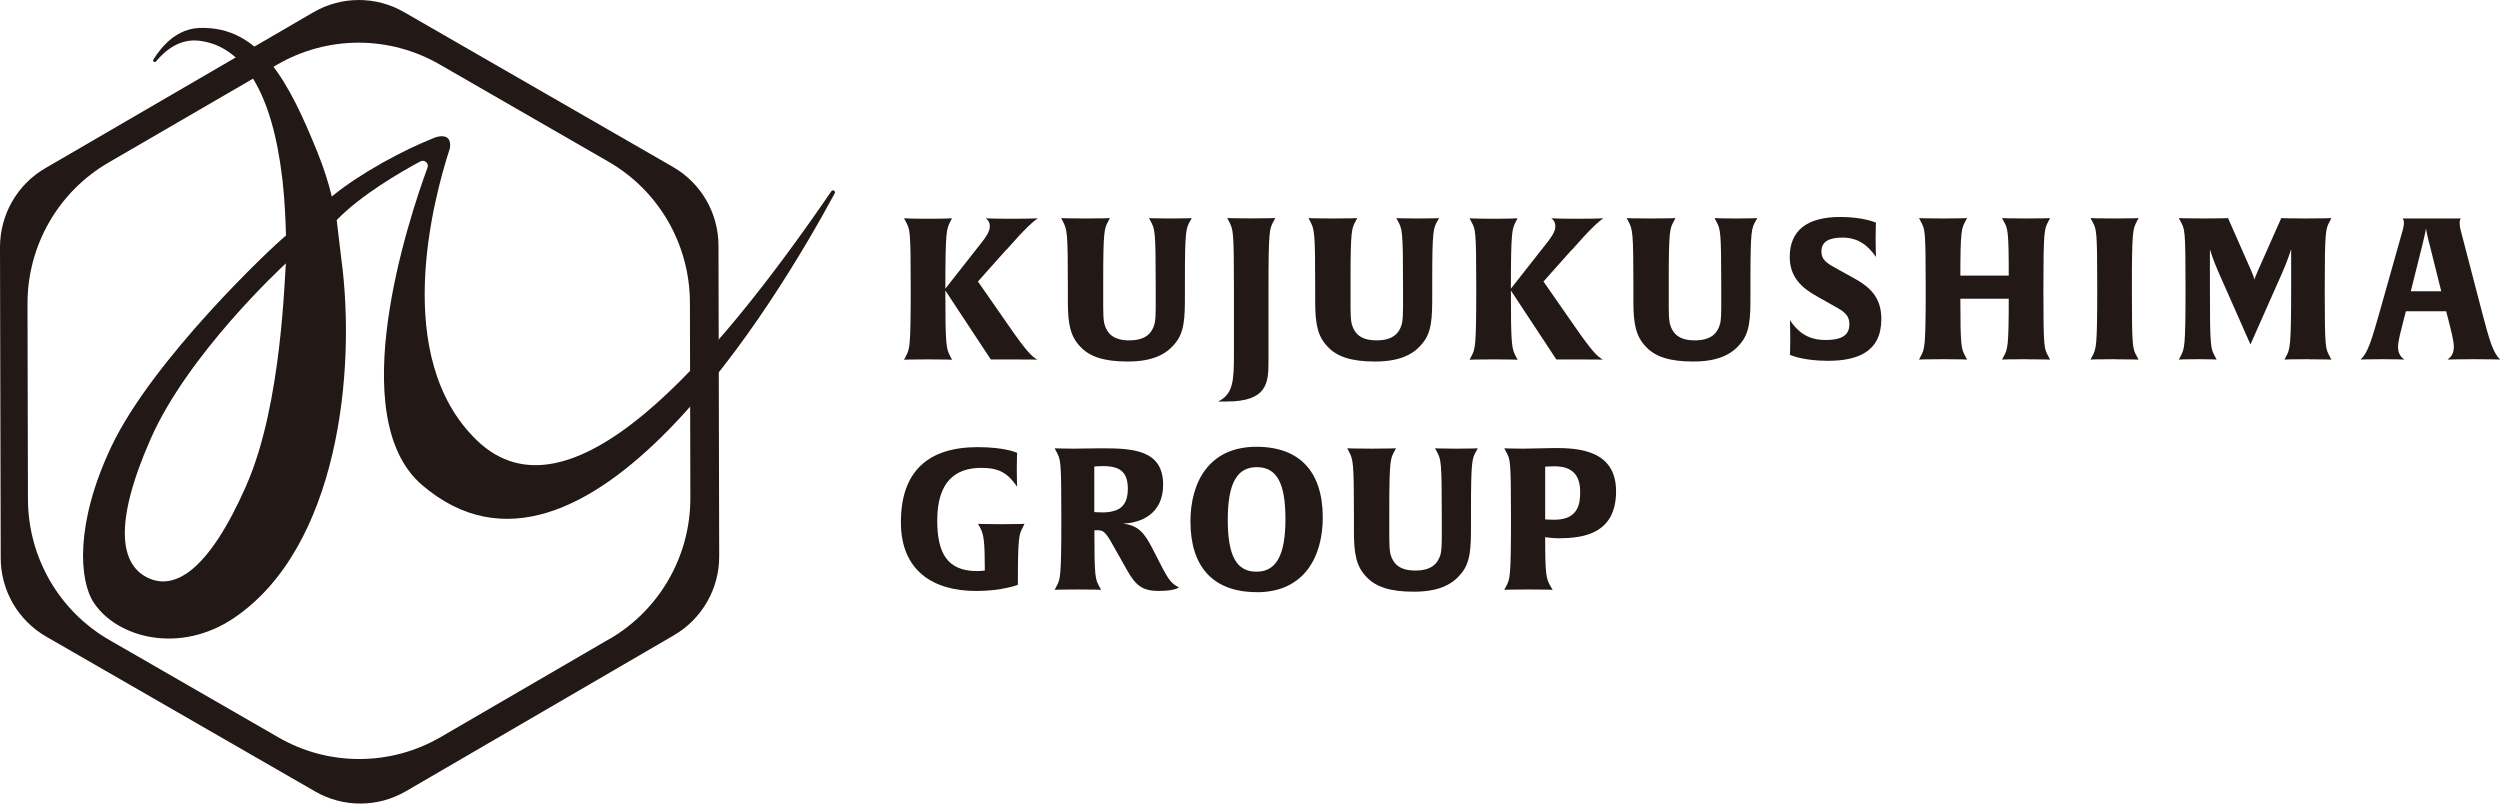
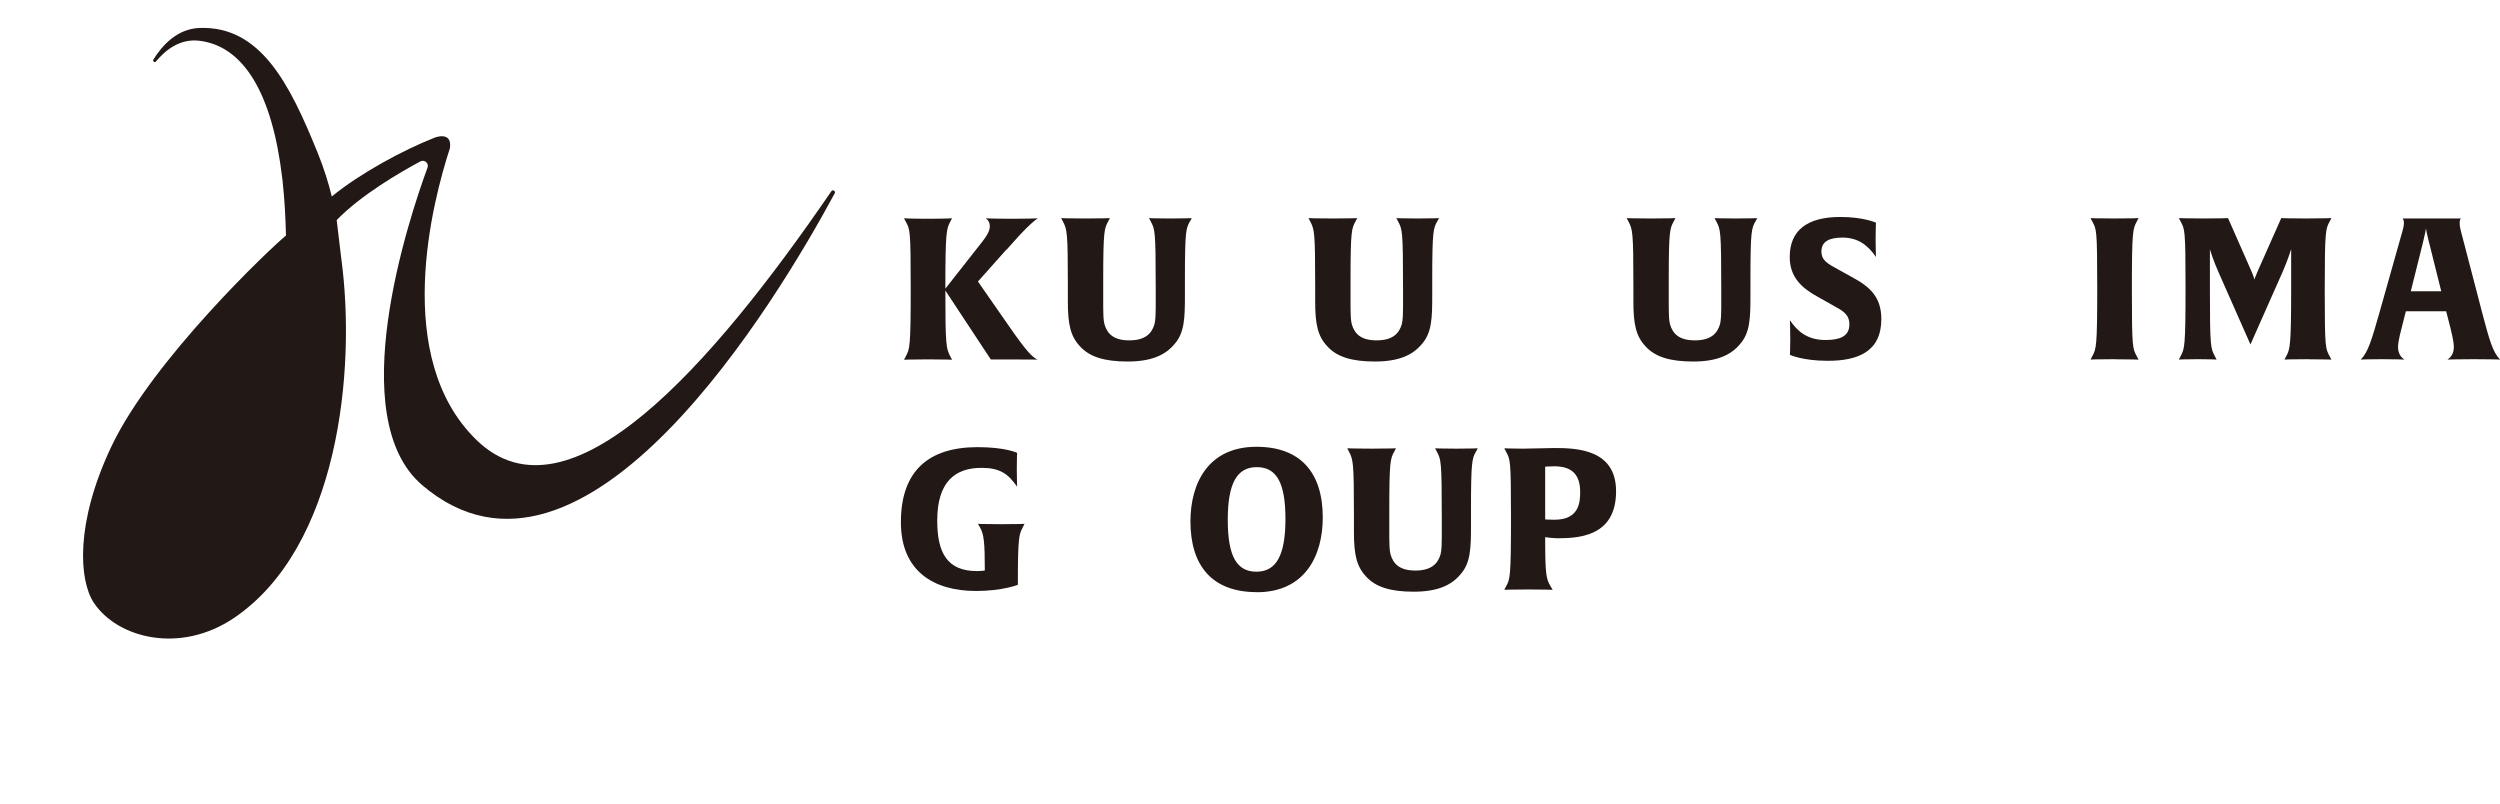
<svg xmlns="http://www.w3.org/2000/svg" version="1.1" viewBox="0 0 280 90">
  <defs>
    <style>
      .cls-1 {
        fill: #221815;
      }
    </style>
  </defs>
  <g>
    <g id="_レイヤー_1" data-name="レイヤー_1">
      <g>
        <g>
          <path class="cls-1" d="M112.71,27.96l-3.18,3.57,3.43,4.93c2.01,2.91,2.61,3.48,3.23,3.82,0,0-.62-.02-2.79-.02h-2.43l-5.09-7.72c0,6.17.09,6.48.55,7.37l.2.38s-.8-.04-2.68-.04-2.7.04-2.7.04l.2-.38c.44-.84.55-1,.55-7.65s-.09-6.55-.55-7.43l-.2-.38s.75.05,2.68.05,2.7-.05,2.7-.05l-.2.38c-.42.8-.55,1.07-.55,7.5l3.45-4.39c1.13-1.4,1.53-1.97,1.53-2.62,0-.33-.13-.64-.46-.87,0,0,.8.05,2.83.05,2.26,0,3.01-.05,3.01-.05-.51.33-1.44,1.15-3.52,3.53" />
          <path class="cls-1" d="M133.26,24.81c-.42.78-.55,1.02-.55,6.52v1.75c0,2.53-.04,4.19-1.17,5.46-1.04,1.26-2.65,1.95-5.24,1.95s-4.27-.51-5.35-1.71c-1.08-1.15-1.35-2.53-1.35-4.99v-1.86c0-5.95-.09-6.23-.55-7.12l-.2-.38s.86.04,2.72.04,2.74-.04,2.74-.04l-.2.38c-.42.78-.55,1.02-.55,6.52v3.11c0,.6.02,1.4.13,1.84.31,1.11,1.04,1.84,2.79,1.84s2.52-.73,2.83-1.84c.11-.47.13-1.22.13-1.8v-2.24c0-6.46-.09-6.55-.55-7.43l-.2-.38s.8.04,2.39.04,2.39-.04,2.39-.04l-.2.38Z" />
-           <path class="cls-1" d="M142.62,24.81c-.44.84-.55,1-.55,7.65v8.01c0,2.42-.13,4.5-4.71,4.5h-.93c1.7-.84,1.77-2.31,1.77-5.39v-7.32c0-6.46-.09-6.57-.55-7.46l-.2-.38s.75.04,2.68.04,2.7-.04,2.7-.04l-.2.38Z" />
          <path class="cls-1" d="M160.96,24.81c-.42.78-.55,1.02-.55,6.52v1.75c0,2.53-.04,4.19-1.17,5.46-1.04,1.26-2.65,1.95-5.24,1.95s-4.27-.51-5.35-1.71c-1.08-1.15-1.35-2.53-1.35-4.99v-1.86c0-5.95-.09-6.23-.55-7.12l-.2-.38s.86.04,2.72.04,2.74-.04,2.74-.04l-.2.38c-.42.78-.55,1.02-.55,6.52v3.11c0,.6.02,1.4.13,1.84.31,1.11,1.04,1.84,2.79,1.84s2.52-.73,2.83-1.84c.11-.47.13-1.22.13-1.8v-2.24c0-6.46-.09-6.55-.55-7.43l-.2-.38s.8.04,2.39.04,2.39-.04,2.39-.04l-.2.38Z" />
-           <path class="cls-1" d="M176.05,27.96l-3.18,3.57,3.43,4.93c2.01,2.91,2.61,3.48,3.23,3.82,0,0-.62-.02-2.79-.02h-2.43l-5.09-7.72c0,6.17.09,6.48.55,7.37l.2.38s-.8-.04-2.68-.04-2.7.04-2.7.04l.2-.38c.44-.84.55-1,.55-7.65s-.09-6.55-.55-7.43l-.2-.38s.75.05,2.68.05,2.7-.05,2.7-.05l-.2.38c-.42.8-.55,1.07-.55,7.5l3.45-4.39c1.13-1.4,1.53-1.97,1.53-2.62,0-.33-.13-.64-.46-.87,0,0,.8.05,2.83.05,2.26,0,3.01-.05,3.01-.05-.51.33-1.44,1.15-3.52,3.53" />
          <path class="cls-1" d="M196.6,24.81c-.42.78-.55,1.02-.55,6.52v1.75c0,2.53-.04,4.19-1.17,5.46-1.04,1.26-2.65,1.95-5.24,1.95s-4.27-.51-5.35-1.71c-1.08-1.15-1.35-2.53-1.35-4.99v-1.86c0-5.95-.09-6.23-.55-7.12l-.2-.38s.86.04,2.72.04,2.74-.04,2.74-.04l-.2.38c-.42.78-.55,1.02-.55,6.52v3.11c0,.6.02,1.4.13,1.84.31,1.11,1.04,1.84,2.79,1.84s2.52-.73,2.83-1.84c.11-.47.13-1.22.13-1.8v-2.24c0-6.46-.09-6.55-.55-7.43l-.2-.38s.8.04,2.39.04,2.39-.04,2.39-.04l-.2.38Z" />
          <path class="cls-1" d="M204.72,40.41c-2.85,0-4.25-.67-4.25-.67,0,0,.04-.51.04-1.73,0-1.33-.04-2.15-.04-2.15.77,1.13,1.84,2.22,3.98,2.22,1.48,0,2.68-.33,2.68-1.75,0-1.11-.71-1.51-1.77-2.09l-1.81-1.02c-1.72-.95-3.1-2.15-3.1-4.44,0-2.99,1.97-4.48,5.66-4.48,2.63,0,4,.64,4,.64,0,0-.04.53-.04,1.8s.04,2.04.04,2.04c-.89-1.29-1.99-2.17-3.74-2.17-1.44,0-2.37.4-2.37,1.55,0,1.04.75,1.4,1.95,2.06l1.57.87c1.92,1.04,3.19,2.2,3.19,4.64,0,3.66-2.63,4.68-5.99,4.68" />
-           <path class="cls-1" d="M226.93,40.23c-1.88,0-2.7.04-2.7.04l.2-.38c.42-.8.55-1,.55-6.43h-5.42c0,5.46.11,5.59.55,6.43l.2.38s-.8-.04-2.68-.04-2.7.04-2.7.04l.2-.38c.44-.84.55-1,.55-7.65s-.09-6.55-.55-7.43l-.2-.38s.77.04,2.7.04,2.68-.04,2.68-.04l-.2.38c-.4.76-.55.98-.55,6.06h5.42c0-5.08-.11-5.26-.55-6.06l-.2-.38s.77.04,2.7.04,2.68-.04,2.68-.04l-.2.38c-.44.82-.55,1-.55,7.66s.09,6.55.55,7.43l.2.38s-.8-.04-2.68-.04" />
          <path class="cls-1" d="M236.84,40.23c-1.88,0-2.7.04-2.7.04l.2-.38c.44-.84.55-1,.55-7.65s-.09-6.55-.55-7.43l-.2-.38s.75.04,2.68.04,2.7-.04,2.7-.04l-.2.38c-.44.84-.55,1-.55,7.66s.09,6.55.55,7.43l.2.38s-.8-.04-2.68-.04" />
          <path class="cls-1" d="M258.54,40.23c-1.9,0-2.68.04-2.68.04l.2-.38c.42-.78.55-1.11.55-7.65v-4.33s-.38,1.24-1,2.64l-3.56,8.03-3.54-8.01c-.64-1.42-.95-2.49-1-2.64v4.53c0,6.46.09,6.55.55,7.43l.2.38s-.73-.04-2.08-.04-2.15.04-2.15.04l.2-.38c.44-.84.55-1,.55-7.65s-.09-6.55-.55-7.43l-.2-.38s.88.04,2.9.04c1.84,0,2.61-.04,2.61-.04l2.63,5.97c.24.55.31.87.33.91,0-.04.09-.31.35-.91l2.65-5.97s.84.04,2.72.04,2.9-.04,2.9-.04l-.2.38c-.44.82-.55,1-.55,7.66s.09,6.55.55,7.43l.2.38s-.73-.04-2.61-.04" />
          <path class="cls-1" d="M277.06,40.23c-1.61,0-2.94.04-2.94.04.29-.2.71-.58.71-1.4,0-.69-.29-1.78-.62-3.08l-.24-.93h-4.51l-.24.93c-.33,1.31-.64,2.4-.64,3.08,0,.82.42,1.2.71,1.4,0,0-1.02-.04-2.5-.04s-2.39.04-2.39.04c.82-.8,1.22-2.17,2.1-5.26l2.61-9.25c.07-.27.13-.53.13-.82s-.11-.42-.15-.47h6.52s-.13.16-.13.47c0,.29.04.55.11.82l2.41,9.25c.82,3.11,1.2,4.46,2.01,5.26,0,0-1.17-.04-2.94-.04M272.06,27.21c-.24-.95-.33-1.46-.35-1.62-.02.11-.09.58-.35,1.62l-1.35,5.41h3.41l-1.35-5.41Z" />
          <path class="cls-1" d="M114.55,59.07c-.42.78-.55,1.09-.55,6.3v.13s-1.75.69-4.67.69c-4.84,0-8.43-2.28-8.43-7.7,0-5.81,3.16-8.41,8.6-8.41,3.12,0,4.42.64,4.42.64,0,0-.04.47-.04,1.84,0,1.18.04,1.95.04,1.95-1.04-1.49-1.97-2.11-4-2.11-2.92,0-4.95,1.53-4.95,5.9,0,3.62,1.11,5.66,4.45,5.66.58,0,.88-.07.88-.07,0-3.24-.11-4.06-.55-4.84l-.22-.38s.82.04,2.59.04c1.92,0,2.63-.04,2.63-.04l-.2.38Z" />
-           <path class="cls-1" d="M129.86,66.19c-1.84,0-2.63-.51-3.69-2.44l-1.19-2.11c-1.02-1.8-1.22-2.26-2.08-2.26-.2,0-.33.02-.33.02,0,5.35.11,5.46.55,6.28l.2.38s-.8-.04-2.59-.04-2.61.04-2.61.04l.2-.38c.44-.8.55-1,.55-7.66s-.09-6.55-.55-7.43l-.2-.38s.89.04,2.06.04c.73,0,2.48-.04,3.21-.04,3.47,0,6.88.16,6.88,4.08,0,3.24-2.43,4.28-4.49,4.35,1.66.22,2.34.95,3.27,2.75l1.22,2.37c.6,1.11.97,1.66,1.77,2.02,0,0-.38.4-2.17.4M123.42,52.21c-.58,0-.86.04-.86.04v5.1s.27.04.95.04c.4,0,.86-.04,1.22-.16.93-.22,1.59-.95,1.59-2.46,0-2.15-1.13-2.57-2.9-2.57" />
          <path class="cls-1" d="M140.76,66.32c-4.93,0-7.43-2.88-7.43-7.92,0-4.28,1.99-8.36,7.39-8.36,4.93,0,7.43,2.88,7.43,7.92,0,4.28-1.99,8.37-7.39,8.37M140.76,52.32c-2.23,0-3.25,1.82-3.25,5.9s1,5.81,3.21,5.81,3.25-1.82,3.25-5.9-1-5.81-3.21-5.81" />
          <path class="cls-1" d="M165.3,50.59c-.42.78-.55,1.02-.55,6.52v1.75c0,2.53-.04,4.19-1.17,5.46-1.04,1.26-2.65,1.95-5.24,1.95s-4.27-.51-5.35-1.71c-1.08-1.15-1.35-2.53-1.35-4.99v-1.86c0-5.95-.09-6.23-.55-7.12l-.2-.38s.86.04,2.72.04,2.74-.04,2.74-.04l-.2.38c-.42.78-.55,1.02-.55,6.52v3.11c0,.6.02,1.4.13,1.84.31,1.11,1.04,1.84,2.79,1.84s2.52-.73,2.83-1.84c.11-.47.13-1.22.13-1.8v-2.24c0-6.46-.09-6.55-.55-7.43l-.2-.38s.8.04,2.39.04,2.39-.04,2.39-.04l-.2.38Z" />
          <path class="cls-1" d="M174.7,60.29c-.88,0-1.64-.13-1.64-.13,0,4.22.11,4.66.6,5.5l.24.4s-.8-.04-2.72-.04-2.7.04-2.7.04l.2-.38c.44-.82.55-1,.55-7.66s-.09-6.55-.55-7.43l-.2-.38s.8.04,2.1.04c.97,0,2.79-.07,3.52-.07,2.54,0,6.9.16,6.9,4.84s-3.54,5.26-6.3,5.26M173.99,52.23c-.53,0-.93.04-.93.04v5.9s.2.04,1.04.04c2.77,0,2.88-1.95,2.88-3.13,0-2.57-1.7-2.86-2.99-2.86" />
        </g>
-         <path class="cls-1" d="M80.47,27.51c0-3.64-1.95-7.01-5.11-8.82L45.26,1.36c-3.15-1.82-7.03-1.81-10.17.02L5.07,18.84C1.92,20.67,0,24.04,0,27.69l.08,34.8c0,3.64,1.95,7.01,5.11,8.82l30.1,17.33c3.15,1.82,7.03,1.81,10.17-.02l30.02-17.47c3.14-1.83,5.08-5.2,5.07-8.84l-.08-34.8ZM68.26,71.56l-18.9,10.99c-2.77,1.61-5.92,2.46-9.12,2.46s-6.3-.83-9.05-2.42l-18.94-10.91c-5.63-3.24-9.1-9.25-9.12-15.76l-.05-21.9c-.01-6.51,3.44-12.53,9.05-15.8L31.04,7.24c2.77-1.61,5.92-2.46,9.12-2.46s6.3.84,9.05,2.42l18.94,10.91c5.63,3.24,9.1,9.25,9.12,15.76l.05,21.9c.01,6.51-3.44,12.53-9.05,15.8" />
-         <path class="cls-1" d="M93.11,21.42c-13.43,19.62-29.46,37.81-39.72,27.88-9.56-9.25-4.92-26.83-2.99-32.73.24-1.95-1.73-1.15-1.73-1.15h0c-3.57,1.41-8.33,3.99-11.49,6.57,0,0-.01.01-.02.02-.35-1.46-.86-3.12-1.61-4.97-3.1-7.63-6.35-14.14-13.18-13.91-2.47.08-4.15,1.87-5.19,3.54-.12.19.15.39.29.21,1.09-1.31,2.7-2.56,4.82-2.32,4.97.57,8.2,5.86,9.32,15.39.03.2.05.34.05.39,0,.08,0,.17.02.25.19,1.79.3,3.72.35,5.79,0,0,0,0,0,0-1.7,1.38-14.95,13.92-19.56,23.64-4.09,8.64-3.61,15-1.96,17.49,2.62,3.94,9.64,5.81,15.73,1.68,11.63-7.89,13.69-27.64,11.98-40.27-.06-.46-.38-3.12-.51-4.27,0,0,0,0,0,0,2.75-2.84,7.17-5.39,9.37-6.57.46-.25.99.21.8.7-2.12,5.78-9.48,27.96-.6,35.55,18.16,15.53,39.93-21.03,46.21-32.68.13-.25-.22-.46-.38-.23M27.59,54.37c-4.29,9.73-8.1,11.78-11.06,10.33-2.96-1.44-3.94-5.83.35-15.56,4.17-9.45,14.55-19.1,15.15-19.65,0,0,0,0,0,0-.17.94-.38,15.66-4.44,24.87" />
+         <path class="cls-1" d="M93.11,21.42c-13.43,19.62-29.46,37.81-39.72,27.88-9.56-9.25-4.92-26.83-2.99-32.73.24-1.95-1.73-1.15-1.73-1.15h0c-3.57,1.41-8.33,3.99-11.49,6.57,0,0-.01.01-.02.02-.35-1.46-.86-3.12-1.61-4.97-3.1-7.63-6.35-14.14-13.18-13.91-2.47.08-4.15,1.87-5.19,3.54-.12.19.15.39.29.21,1.09-1.31,2.7-2.56,4.82-2.32,4.97.57,8.2,5.86,9.32,15.39.03.2.05.34.05.39,0,.08,0,.17.02.25.19,1.79.3,3.72.35,5.79,0,0,0,0,0,0-1.7,1.38-14.95,13.92-19.56,23.64-4.09,8.64-3.61,15-1.96,17.49,2.62,3.94,9.64,5.81,15.73,1.68,11.63-7.89,13.69-27.64,11.98-40.27-.06-.46-.38-3.12-.51-4.27,0,0,0,0,0,0,2.75-2.84,7.17-5.39,9.37-6.57.46-.25.99.21.8.7-2.12,5.78-9.48,27.96-.6,35.55,18.16,15.53,39.93-21.03,46.21-32.68.13-.25-.22-.46-.38-.23M27.59,54.37" />
      </g>
    </g>
  </g>
</svg>